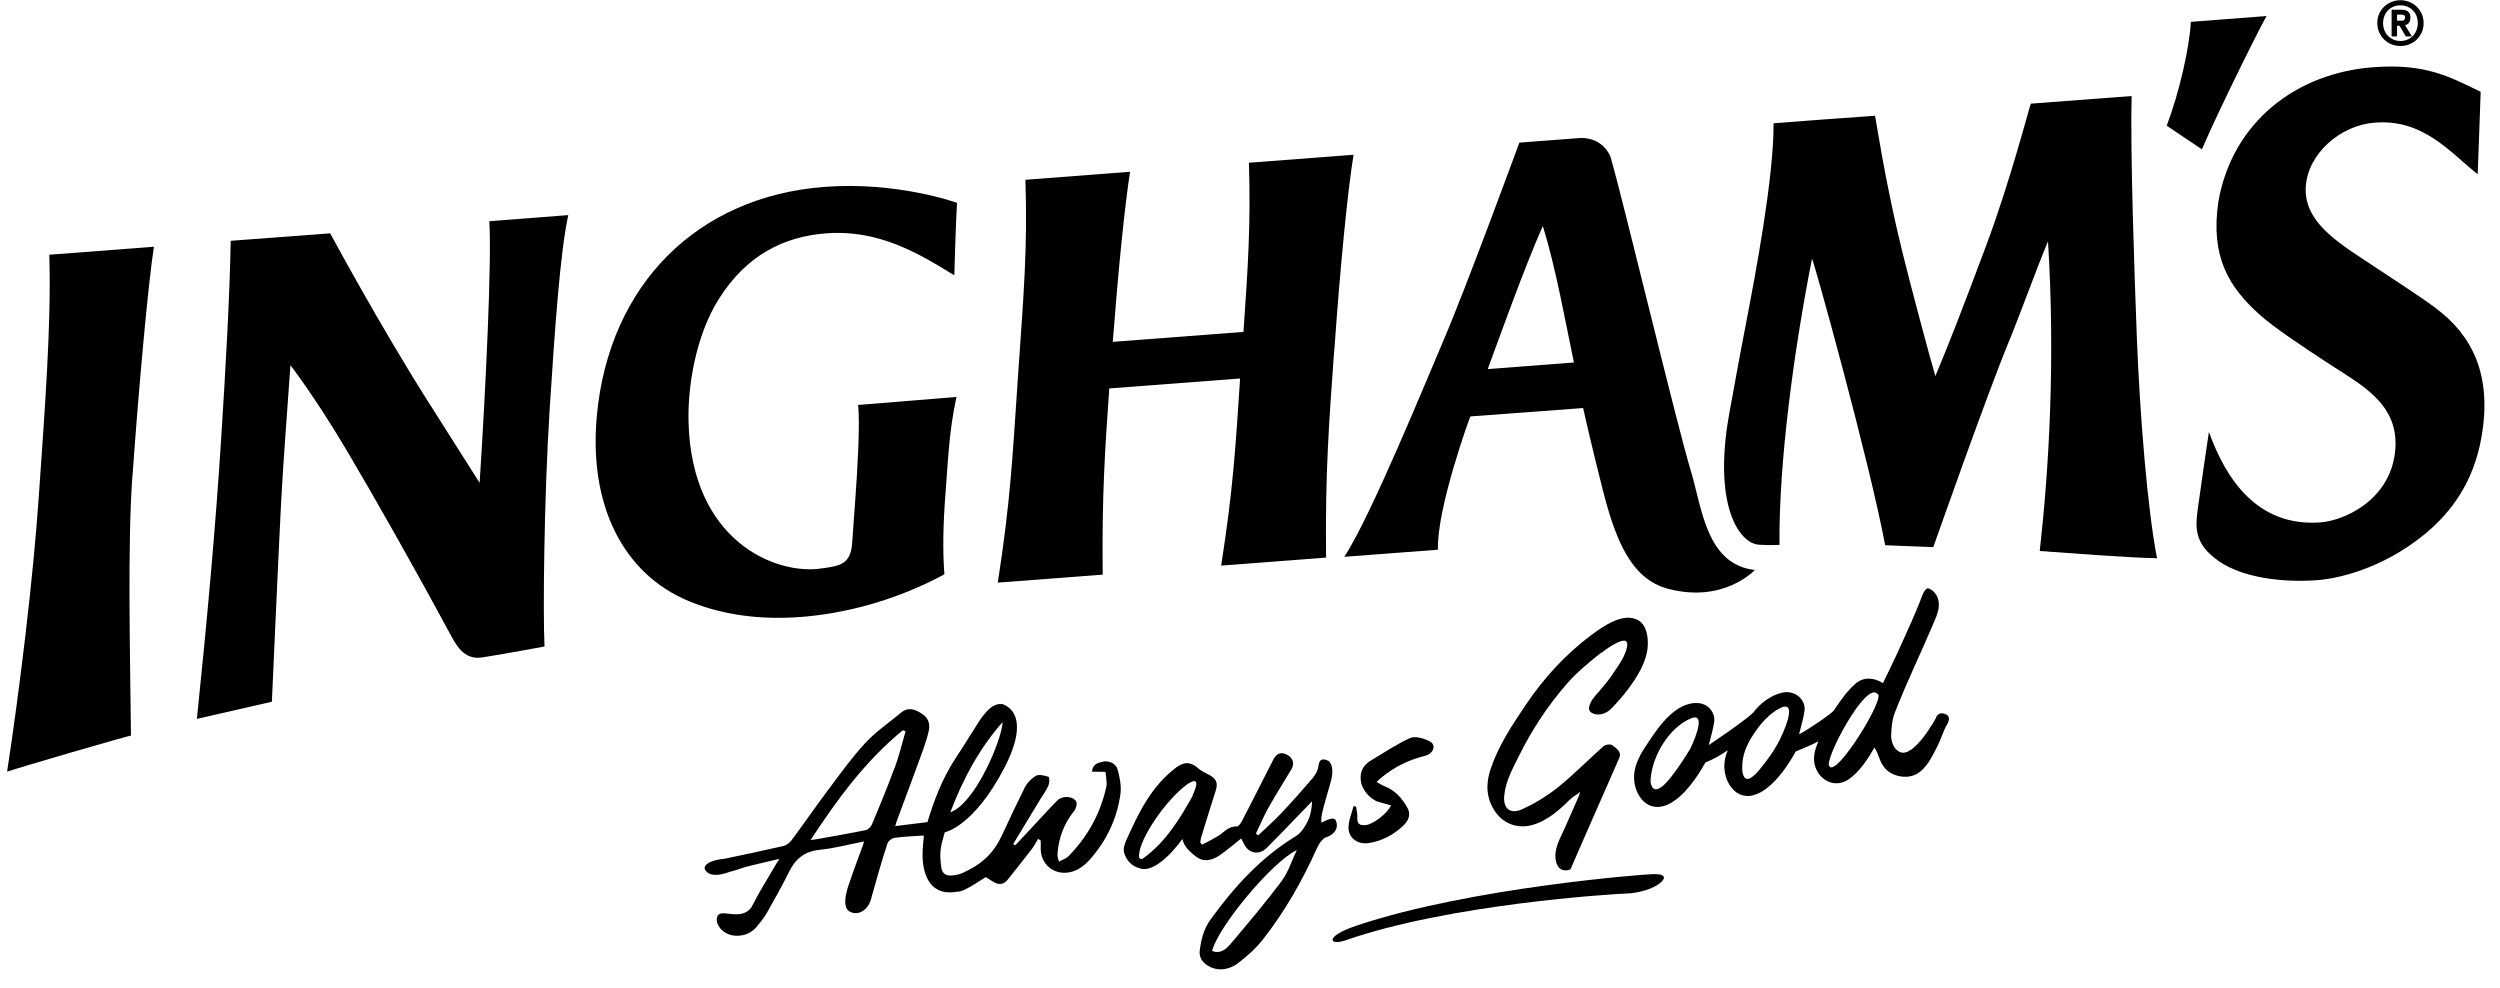
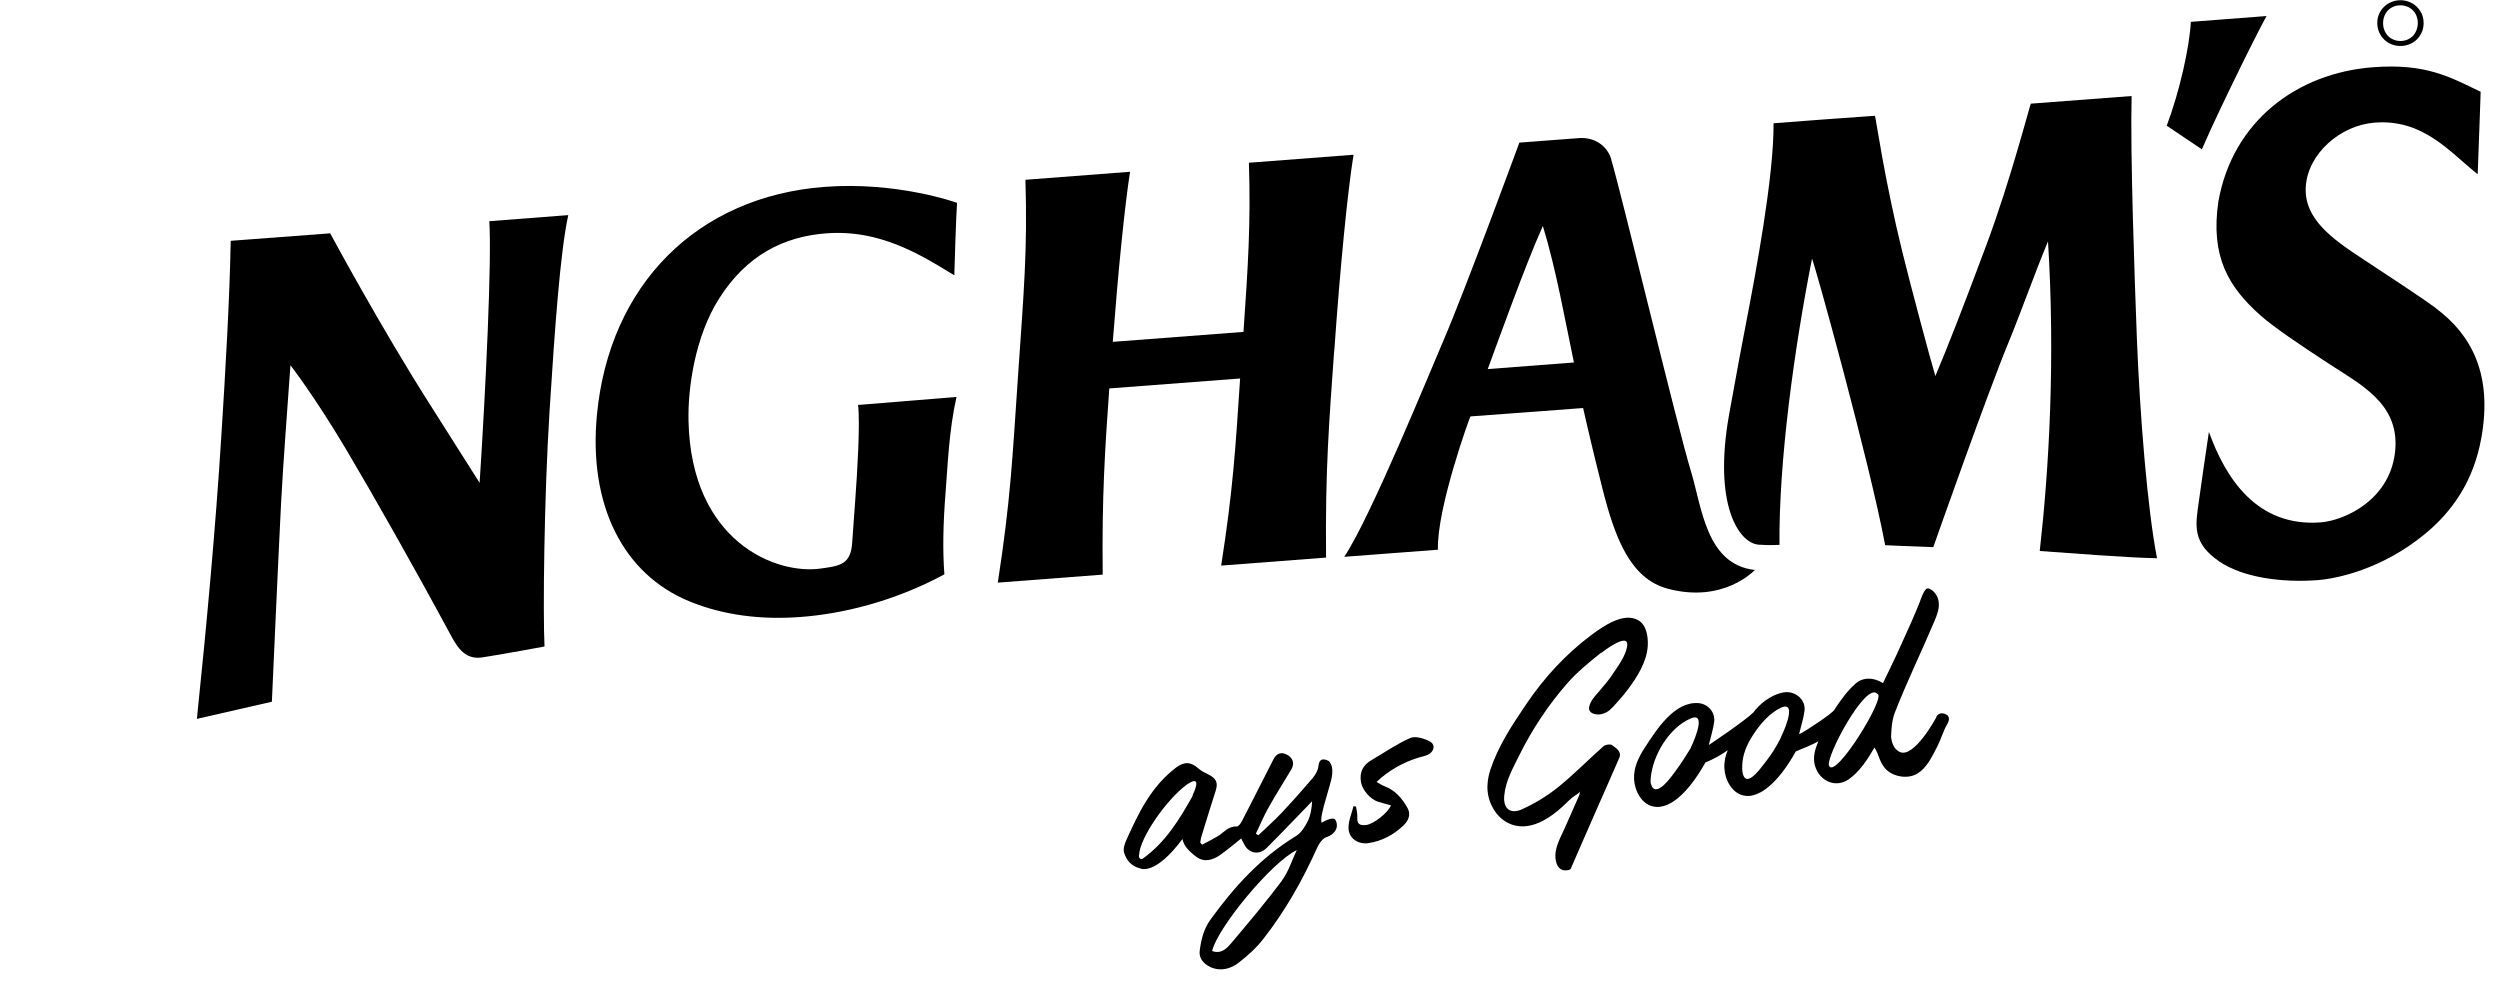
<svg xmlns="http://www.w3.org/2000/svg" width="124" height="49" viewBox="0 0 124 49" fill="none">
  <g clip-path="url(#clip0_420_1444)">
    <path d="M109.216 7.4C110.138 5.256 112.403 0.744 112.429 0.795C110.874 0.917 110.15 0.968 108.666 1.083C108.602 2.318 108.115 4.526 107.469 6.235L109.21 7.406L109.216 7.4Z" fill="black" />
    <path d="M105.722 4.763C104.646 4.846 101.402 5.09 100.73 5.141C100.698 5.141 99.731 8.936 98.502 12.213C97.293 15.445 96.659 17.07 95.994 18.651C95.763 17.902 94.746 14.082 94.362 12.52C93.472 8.923 93.024 5.736 92.998 5.742C91.718 5.826 89.146 6.024 87.968 6.114C87.994 8.763 87.046 13.73 86.618 15.957C86.419 16.987 86.189 18.184 85.76 20.578C84.973 25.019 86.234 26.933 87.226 27.016C87.808 27.061 88.282 27.016 88.262 27.029C88.224 22.907 88.986 17.339 89.875 12.834C89.939 12.834 92.742 22.946 93.504 27.042C93.504 27.042 95.034 27.112 95.891 27.138C95.891 27.138 98.554 19.566 99.635 16.955C100.218 15.541 100.954 13.474 101.581 11.97C101.946 17.864 101.632 23.24 101.171 27.33C102.746 27.438 105.498 27.662 106.989 27.688C106.509 25.243 106.138 20.546 105.99 16.814C105.869 13.576 105.658 7.707 105.728 4.757" fill="black" />
    <path d="M79.923 7.912C79.718 7.214 79.072 6.792 78.31 6.85L75.36 7.074C75.36 7.074 72.704 14.318 71.578 16.93C70.931 18.427 67.981 25.666 66.675 27.618L71.322 27.266C71.251 25.237 72.909 20.661 72.934 20.654C74.221 20.558 78.522 20.245 78.522 20.238C78.522 20.226 78.88 21.864 79.469 24.187C80.096 26.677 80.858 28.699 82.714 29.198C85.504 29.947 87.04 28.27 87.04 28.27C84.634 28.008 84.416 25.179 83.878 23.4C83.174 21.09 80.474 9.806 79.917 7.912M73.792 18.306C74.355 16.782 75.635 13.198 76.525 11.208C77.178 13.326 77.638 15.944 78.067 17.979L73.792 18.306Z" fill="black" />
    <path d="M28.179 10.67C26.938 10.766 25.35 10.888 24.269 10.971C24.397 12.859 24.096 19.214 23.789 23.95C23.789 23.95 22.752 22.306 21.344 20.091C18.867 16.206 16.378 11.573 16.378 11.573C16.378 11.573 12.115 11.893 11.443 11.944C11.392 14.792 11.187 18.338 10.976 21.659C10.694 26.146 10.266 30.83 9.766 35.656L13.485 34.805C13.485 34.805 13.824 27.214 13.939 25.006C14.054 22.786 14.253 20.341 14.406 18.114C14.406 18.114 15.616 19.682 17.146 22.254C18.496 24.526 20.499 28.059 22.291 31.381C22.605 31.957 22.982 32.744 23.898 32.61C24.813 32.475 27.008 32.066 27.008 32.066C26.925 30.395 26.989 24.654 27.258 20.392C27.52 16.251 27.789 12.494 28.186 10.67" fill="black" />
    <path d="M42.56 20.085C42.669 21.006 42.522 23.413 42.426 24.718C42.381 25.339 42.298 26.466 42.272 26.862C42.214 28.008 41.67 28.066 40.704 28.2C38.47 28.514 34.285 26.85 34.15 20.885C34.112 19.272 34.464 16.712 35.661 14.818C37.037 12.642 38.886 11.733 40.986 11.573C42.848 11.432 44.454 12.002 46.003 12.866C46.733 13.275 47.027 13.48 47.334 13.653C47.347 13.032 47.424 10.734 47.469 10.062C47.43 10.043 44.486 8.994 40.896 9.269C34.598 9.749 30.221 14.101 29.606 20.59C29.19 25 30.867 28.475 34.221 29.838C35.891 30.517 37.766 30.754 39.738 30.6C41.747 30.446 44.294 29.858 46.842 28.488C46.752 27.323 46.778 25.966 46.899 24.45C47.008 23.074 47.066 21.365 47.443 19.688C45.862 19.81 43.962 19.982 42.566 20.085" fill="black" />
    <path d="M120.813 15.278C120.166 14.798 118.637 13.794 117.216 12.859C115.667 11.842 114.259 10.85 114.368 9.243C114.477 7.63 116.064 6.216 117.786 6.082C120.205 5.896 121.51 7.547 122.893 8.642C122.893 8.686 123.046 4.507 123.04 4.552C121.466 3.79 120.294 3.138 117.69 3.336C113.939 3.624 110.752 5.998 110.035 9.973C109.626 12.706 110.522 14.235 112.134 15.656C112.762 16.213 114.08 17.109 115.526 18.05C117.126 19.093 118.963 20.021 118.81 22.248C118.637 24.763 116.301 25.819 115.11 25.909C111.923 26.152 110.381 23.694 109.562 21.422C109.402 22.478 109.178 24.034 109.011 25.237C108.87 26.254 108.877 27.01 110.048 27.829C111.245 28.661 113.216 28.904 114.938 28.776C115.891 28.706 118.131 28.245 120.262 26.498C121.568 25.429 122.688 23.925 123.078 21.698C123.629 18.594 122.611 16.622 120.813 15.285" fill="black" />
-     <path d="M6.573 23.598C6.861 19.496 7.347 14.05 7.635 12.238C6.01 12.36 3.776 12.533 2.445 12.635C2.554 16.066 2.214 20.418 1.933 24.501C1.645 28.738 0.979 34.165 0.352 38.28C0.416 38.216 6.541 36.437 6.496 36.488C6.451 32.13 6.323 27.118 6.566 23.598" fill="black" />
    <path d="M66.182 17.378C66.47 13.275 66.842 9.48 67.136 7.675C65.51 7.797 63.277 7.97 61.946 8.072C62.042 11.118 61.901 13.186 61.677 16.462L55.194 16.955C55.469 13.352 55.795 10.139 56.051 8.52C54.426 8.642 52.192 8.814 50.861 8.917C50.97 12.347 50.778 14.53 50.496 18.613C50.208 22.85 50.125 24.782 49.491 28.898C51.258 28.763 53.107 28.622 54.694 28.501C54.65 24.584 54.81 22.248 55.021 19.266L61.51 18.773C61.274 22.338 61.158 24.277 60.57 28.053C62.336 27.918 64.186 27.778 65.773 27.656C65.728 23.298 65.926 20.898 66.176 17.378" fill="black" />
-     <path d="M67.347 45.89C72.96 44.021 81.613 43.355 82.022 43.355C82.714 43.349 82.554 43.611 82.381 43.765C81.984 44.11 81.306 44.264 80.858 44.309C79.885 44.341 71.808 44.859 66.707 46.651C66.707 46.651 66.707 46.651 66.701 46.651C66.496 46.722 66.086 46.792 66.099 46.606C66.112 46.446 66.445 46.19 67.347 45.89Z" fill="black" />
    <path d="M65.549 40.802C65.51 40.616 65.562 40.411 65.6 40.239C65.67 39.912 65.779 39.599 65.862 39.279C65.965 38.888 66.15 38.434 66.061 38.031C66.035 37.922 65.984 37.832 65.92 37.755C65.907 37.749 65.888 37.736 65.875 37.73C65.568 37.589 65.427 37.678 65.389 38.024C65.363 38.235 65.229 38.453 65.082 38.626C64.582 39.208 64.07 39.784 63.546 40.341C63.187 40.718 62.79 41.071 62.413 41.429C62.374 41.403 62.33 41.378 62.291 41.352C62.496 40.923 62.682 40.475 62.918 40.059C63.277 39.419 63.667 38.798 64.045 38.171C64.23 37.864 64.134 37.57 63.789 37.41C63.501 37.282 63.296 37.41 63.168 37.653C62.643 38.683 62.125 39.714 61.594 40.738C61.542 40.84 61.427 40.994 61.344 40.994C60.909 40.974 60.698 41.301 60.397 41.48C60.147 41.627 59.885 41.762 59.622 41.896C59.59 41.858 59.558 41.826 59.533 41.787C59.552 41.691 59.558 41.589 59.59 41.493C59.821 40.738 60.051 39.983 60.294 39.234C60.422 38.831 60.339 38.626 59.962 38.427C59.789 38.338 59.603 38.255 59.462 38.133C59.078 37.781 58.752 37.762 58.336 38.069C57.088 39.016 56.461 40.341 55.859 41.685C55.776 41.87 55.699 42.12 55.757 42.299C55.872 42.664 56.115 42.971 56.557 43.074C56.557 43.074 57.28 43.458 58.65 41.614C58.72 41.992 59.021 42.255 59.328 42.491C59.725 42.792 60.147 42.664 60.518 42.408C60.87 42.158 61.197 41.883 61.562 41.589C61.613 41.691 61.664 41.787 61.715 41.883C61.946 42.338 62.451 42.427 62.822 42.062C63.29 41.602 63.738 41.128 64.192 40.661C64.493 40.354 64.787 40.047 65.082 39.739C65.062 40.098 65.011 40.431 64.87 40.718C64.736 40.994 64.55 41.294 64.301 41.455C62.534 42.53 61.21 43.995 60.038 45.614C59.699 46.088 59.578 46.606 59.507 47.144C59.462 47.458 59.616 47.707 59.891 47.886C60.333 48.168 60.902 48.155 61.427 47.758C61.882 47.407 62.317 47.016 62.662 46.568C63.744 45.186 64.602 43.669 65.312 42.088C65.414 41.864 65.536 41.666 65.722 41.55C66.394 41.333 66.368 40.872 66.234 40.661C66.138 40.507 65.747 40.693 65.555 40.802M59.142 39.451L59.162 39.464C58.515 40.623 57.805 41.787 56.691 42.581C56.608 42.639 56.525 42.594 56.499 42.517C56.499 42.517 56.499 42.517 56.499 42.511C56.486 42.478 56.486 42.44 56.499 42.402C56.538 41.538 57.888 39.618 58.88 38.907C59.718 38.331 59.149 39.451 59.149 39.451M63.59 43.675C62.784 44.751 61.914 45.781 61.043 46.811C60.832 47.061 60.55 47.33 60.122 47.17C60.384 46.018 63.072 42.76 64.32 42.165C64.051 42.734 63.898 43.259 63.584 43.669" fill="black" />
-     <path d="M54.72 37.781C54.47 37.826 54.189 37.896 54.163 38.274C54.387 38.274 54.598 38.286 54.829 38.286C54.848 38.427 54.874 38.562 54.88 38.696C54.886 38.798 54.899 38.901 54.88 38.997C54.592 40.322 53.971 41.48 52.992 42.472C52.883 42.587 52.704 42.638 52.525 42.734C52.486 42.6 52.467 42.555 52.461 42.504C52.454 42.44 52.448 42.376 52.454 42.312C52.518 41.55 52.768 40.859 53.267 40.238C53.37 40.117 53.44 39.867 53.376 39.752C53.222 39.477 52.691 39.458 52.454 39.694C52.058 40.091 51.686 40.507 51.302 40.917C50.989 41.256 50.669 41.589 50.355 41.928C50.323 41.909 50.285 41.883 50.253 41.864C50.714 41.102 51.181 40.341 51.642 39.573C51.77 39.368 51.917 39.17 52.006 38.952C52.058 38.824 52.058 38.549 52.006 38.53C51.808 38.466 51.533 38.395 51.386 38.478C51.149 38.613 50.931 38.85 50.816 39.086C50.477 39.765 50.035 40.693 49.722 41.378C49.306 42.286 48.762 42.83 47.776 43.285C47.59 43.374 47.366 43.419 47.155 43.426C46.893 43.432 46.726 43.304 46.688 43.022C46.573 42.235 46.675 41.922 46.861 41.282C46.861 41.282 48.288 41.013 49.805 38.107C51.322 35.195 49.651 34.907 49.651 34.907V34.92C49.382 34.907 49.114 35.067 48.832 35.413C48.755 35.502 48.685 35.592 48.621 35.688C48.211 36.322 47.821 36.968 47.405 37.595C46.746 38.594 46.33 39.688 46.003 40.776C45.472 40.84 44.973 40.904 44.403 40.974C44.448 40.827 44.467 40.77 44.486 40.706C44.909 39.56 45.344 38.414 45.76 37.262C45.875 36.936 45.984 36.61 46.061 36.277C46.144 35.931 46.061 35.618 45.734 35.406C45.402 35.189 45.062 35.042 44.691 35.349C44.102 35.842 43.45 36.283 42.931 36.84C42.266 37.557 41.69 38.357 41.107 39.138C40.48 39.97 39.891 40.834 39.264 41.672C39.174 41.794 39.014 41.922 38.867 41.96C37.894 42.184 36.915 42.389 35.936 42.594C35.238 42.651 34.682 42.946 35.085 43.272C35.379 43.509 35.923 43.349 36.198 43.24C36.294 43.221 36.403 43.189 36.518 43.15C36.71 43.086 36.896 43.022 37.094 42.971C37.574 42.85 38.061 42.741 38.656 42.6C38.522 42.811 38.451 42.92 38.394 43.029C38.029 43.662 37.632 44.283 37.306 44.936C37.293 44.962 37.28 44.974 37.274 45C36.762 45.698 35.821 45.077 35.61 45.403C35.379 45.762 35.834 46.427 36.563 46.414C37.293 46.408 37.6 45.877 37.6 45.877C37.779 45.678 37.939 45.454 38.067 45.224C38.432 44.578 38.803 43.925 39.13 43.259C39.443 42.613 39.891 42.222 40.685 42.146C41.395 42.075 42.093 41.883 42.861 41.736C42.81 41.883 42.79 41.954 42.765 42.024C42.554 42.6 42.336 43.17 42.144 43.752C42.144 43.752 41.67 44.917 42.118 45.198C42.541 45.461 43.091 45.16 43.232 44.488C43.475 43.605 43.731 42.722 44.013 41.845C44.051 41.723 44.23 41.576 44.358 41.557C44.845 41.493 45.338 41.474 45.824 41.442C45.798 41.768 45.76 42.056 45.76 42.344C45.76 42.344 45.632 44.546 47.443 44.232C47.571 44.232 47.699 44.2 47.834 44.136C48.211 43.957 48.557 43.714 48.896 43.502C49.011 43.573 49.152 43.675 49.299 43.758C49.549 43.893 49.786 43.88 49.971 43.643C50.374 43.131 50.784 42.632 51.174 42.12C51.296 41.96 51.386 41.781 51.488 41.608C51.533 41.634 51.571 41.659 51.616 41.685C51.616 41.781 51.629 41.883 51.622 41.986C51.552 42.862 52.326 43.502 53.203 43.227C53.517 43.131 53.818 42.901 54.029 42.664C54.874 41.723 55.398 40.629 55.571 39.406C55.629 39.01 55.546 38.574 55.437 38.178C55.354 37.877 55.04 37.717 54.701 37.774M49.728 35.816C49.715 36.629 48.384 39.854 47.136 40.29C47.75 38.67 48.557 37.147 49.728 35.816ZM44.358 38.114C44.019 39.048 43.635 39.963 43.251 40.885C43.2 41.006 43.066 41.147 42.944 41.173C42.131 41.339 41.312 41.48 40.499 41.627C40.422 41.64 40.346 41.646 40.205 41.666C41.53 39.643 42.912 37.755 44.781 36.219C44.826 36.238 44.87 36.258 44.915 36.277C44.736 36.891 44.589 37.518 44.365 38.12" fill="black" />
    <path d="M79.981 33.454C79.789 33.73 79.571 33.992 79.354 34.248C79.264 34.357 79.162 34.459 79.078 34.568C78.963 34.715 78.861 34.869 78.822 35.061C78.784 35.253 78.899 35.362 79.085 35.413C79.29 35.47 79.494 35.426 79.68 35.33C79.891 35.221 80.109 34.946 80.269 34.766C80.435 34.587 80.595 34.395 80.742 34.197C81.197 33.595 81.683 32.821 81.728 32.046C81.754 31.624 81.683 31.029 81.28 30.779C80.557 30.331 79.533 31.054 78.957 31.477C77.67 32.437 76.589 33.608 75.693 34.939C74.995 35.97 74.317 36.994 73.926 38.165C73.69 38.882 73.715 39.573 74.131 40.213C74.413 40.642 74.848 40.936 75.366 40.981C75.904 41.032 76.429 40.802 76.87 40.507C77.152 40.322 77.408 40.098 77.651 39.867C77.766 39.758 77.875 39.643 77.997 39.547C78.054 39.502 78.362 39.323 78.362 39.253C78.362 39.406 78.304 39.502 78.259 39.605C78.048 40.072 77.843 40.546 77.638 41.013C77.414 41.531 77.082 42.05 77.158 42.626C77.19 42.85 77.286 43.093 77.523 43.157C77.613 43.182 77.869 43.182 77.914 43.08C78.208 42.382 78.918 40.782 79.219 40.091C79.584 39.259 79.955 38.427 80.314 37.595C80.454 37.269 80.154 37.109 79.955 36.955C79.878 36.898 79.622 36.93 79.533 37.013C78.79 37.672 78.093 38.382 77.325 39.01C76.781 39.451 76.16 39.835 75.514 40.13C74.899 40.418 74.547 40.091 74.611 39.458C74.682 38.715 75.053 38.082 75.373 37.429C76.006 36.162 76.787 34.978 77.728 33.902C78.221 33.333 78.829 32.846 79.424 32.366V32.386C79.424 32.386 80.198 31.765 80.563 31.778C80.762 31.784 80.73 32.034 80.659 32.258C80.525 32.674 80.23 33.083 79.981 33.442" fill="black" />
    <path d="M70.931 36.782C70.656 36.629 70.202 36.494 69.952 36.603C69.28 36.898 68.672 37.326 68.032 37.698C67.597 37.947 67.43 38.299 67.501 38.773C67.558 39.17 67.968 39.662 68.39 39.778C68.589 39.835 68.787 39.893 68.992 39.944C68.826 40.341 68.102 40.891 67.744 40.923C67.405 40.955 67.302 40.84 67.322 40.52C67.334 40.354 67.283 40.181 67.258 40.008C67.219 40.002 67.174 39.989 67.136 39.982C67.046 40.341 66.886 40.693 66.886 41.051C66.88 41.55 67.334 41.896 67.866 41.819C68.55 41.723 69.133 41.397 69.613 40.942C69.85 40.718 69.997 40.405 69.811 40.072C69.549 39.611 69.216 39.202 68.672 38.997C68.544 38.946 68.429 38.869 68.275 38.786C68.378 38.696 68.429 38.645 68.486 38.594C69.12 38.062 69.843 37.698 70.662 37.493C71.104 37.384 71.258 36.968 70.925 36.776" fill="black" />
    <path d="M96.461 35.406C96.096 35.291 96.026 35.605 96.026 35.605C96.026 35.605 94.918 37.666 94.208 37.288C93.939 37.147 93.83 36.853 93.798 36.546C93.811 36.123 93.843 35.707 93.99 35.33C94.586 33.8 95.315 32.309 95.955 30.792C96.083 30.485 96.211 30.158 96.154 29.819C96.109 29.576 95.968 29.346 95.75 29.224C95.706 29.198 95.654 29.179 95.603 29.186C95.424 29.211 95.258 29.768 95.2 29.915C95.072 30.216 94.95 30.523 94.816 30.824C94.566 31.374 94.323 31.931 94.067 32.482C93.856 32.942 93.626 33.397 93.395 33.883C92.909 33.576 92.397 33.589 92.032 33.909C91.616 34.274 91.29 34.741 90.989 35.195C90.906 35.381 89.632 36.2 89.389 36.341C89.338 36.366 89.286 36.386 89.235 36.411C89.344 35.963 89.459 35.611 89.504 35.253C89.568 34.728 89.101 34.312 88.595 34.331C88.045 34.357 87.411 34.786 87.072 35.208C87.072 35.189 87.059 35.195 87.04 35.246C87.014 35.278 86.989 35.31 86.963 35.342C86.56 35.746 84.755 36.955 84.755 36.955C84.864 36.507 84.979 36.155 85.024 35.797C85.082 35.33 84.717 34.914 84.25 34.875C83.046 34.779 82.157 36.206 81.594 37.064C81.28 37.544 81.018 38.069 81.05 38.658C81.082 39.246 81.427 39.848 81.946 39.989C82.144 40.04 82.317 40.034 82.47 39.989C82.483 39.989 82.49 39.989 82.509 39.982C82.861 39.893 83.648 39.496 84.589 37.819C84.979 37.659 85.357 37.454 85.696 37.211C85.581 37.486 85.51 37.787 85.53 38.114C85.562 38.709 85.914 39.304 86.426 39.445C86.624 39.496 86.797 39.49 86.957 39.445C86.97 39.445 86.976 39.445 86.995 39.432C87.347 39.342 88.134 38.946 89.075 37.269C89.446 37.115 89.843 36.962 90.189 36.77C90.029 37.154 89.901 37.563 90.022 37.979C90.24 38.734 91.04 39.112 91.699 38.651C92.25 38.267 92.646 37.646 92.973 37.077C93.216 37.461 93.19 37.717 93.466 38.069C93.811 38.51 94.566 38.664 95.053 38.395C95.571 38.114 95.84 37.506 96.102 37C96.282 36.648 96.39 36.232 96.595 35.899C96.595 35.899 96.826 35.528 96.467 35.413M83.846 37.128C83.61 37.518 83.354 37.909 83.085 38.274C82.925 38.491 82.125 39.643 81.894 38.907C81.862 38.811 81.862 38.709 81.875 38.606C81.971 37.461 82.79 36.085 83.872 35.63C84.755 35.266 83.846 37.122 83.846 37.122M88.333 36.584C88.115 37.026 87.853 37.442 87.546 37.826C87.341 38.082 87.174 38.338 86.906 38.536C86.49 38.843 86.406 38.363 86.413 38.037C86.413 37.448 86.643 36.923 86.963 36.437C87.296 35.925 87.77 35.362 88.352 35.093C89.235 34.728 88.333 36.578 88.326 36.584M90.726 37.992C90.502 37.621 92.55 33.774 93.114 34.414C93.606 34.485 91.046 38.658 90.726 37.992Z" fill="black" />
    <path d="M120.122 0.693C120.058 0.558 119.974 0.437 119.872 0.334C119.77 0.232 119.648 0.155 119.507 0.098C119.232 -0.018 118.893 -0.018 118.618 0.098C118.477 0.155 118.355 0.232 118.253 0.334C118.144 0.437 118.061 0.558 118.003 0.693C117.939 0.834 117.914 0.981 117.914 1.141C117.914 1.301 117.946 1.461 118.003 1.595C118.067 1.736 118.15 1.858 118.253 1.96C118.355 2.062 118.483 2.146 118.618 2.197C118.758 2.254 118.906 2.28 119.066 2.28C119.226 2.28 119.373 2.248 119.507 2.197C119.648 2.139 119.77 2.062 119.872 1.96C119.974 1.858 120.058 1.736 120.122 1.595C120.186 1.454 120.211 1.301 120.211 1.141C120.211 0.981 120.179 0.834 120.122 0.693ZM119.923 1.141C119.923 1.269 119.898 1.39 119.859 1.499C119.814 1.608 119.757 1.704 119.68 1.781C119.603 1.858 119.514 1.922 119.405 1.966C119.194 2.056 118.931 2.056 118.72 1.966C118.618 1.922 118.522 1.858 118.445 1.781C118.368 1.704 118.31 1.608 118.266 1.499C118.221 1.39 118.202 1.275 118.202 1.141C118.202 1.006 118.227 0.898 118.266 0.795C118.31 0.686 118.368 0.59 118.445 0.514C118.522 0.437 118.611 0.373 118.72 0.328C118.822 0.283 118.938 0.264 119.066 0.264C119.194 0.264 119.302 0.29 119.405 0.328C119.507 0.373 119.603 0.437 119.68 0.514C119.757 0.59 119.821 0.686 119.859 0.795C119.904 0.904 119.923 1.019 119.923 1.141Z" fill="black" />
-     <path d="M119.456 1.16C119.526 1.096 119.558 1.006 119.558 0.878C119.558 0.744 119.52 0.648 119.443 0.578C119.373 0.514 119.258 0.482 119.11 0.482H118.624V1.806H118.893V1.275H119.014L119.328 1.806H119.629L119.29 1.25C119.36 1.23 119.418 1.205 119.462 1.16M119.29 0.872C119.29 0.91 119.283 0.942 119.27 0.962C119.258 0.981 119.245 0.994 119.226 1.006C119.2 1.019 119.174 1.026 119.142 1.026C119.11 1.026 119.072 1.026 119.034 1.026H118.893V0.725H119.085C119.085 0.725 119.142 0.725 119.168 0.731C119.194 0.731 119.219 0.744 119.232 0.75C119.251 0.763 119.264 0.776 119.277 0.789C119.29 0.808 119.29 0.834 119.29 0.866" fill="black" />
  </g>
  <defs>
    <clipPath id="clip0_420_1444">
      <rect width="122.867" height="48.064" fill="white" transform="translate(0.358 0.008)" />
    </clipPath>
  </defs>
</svg>